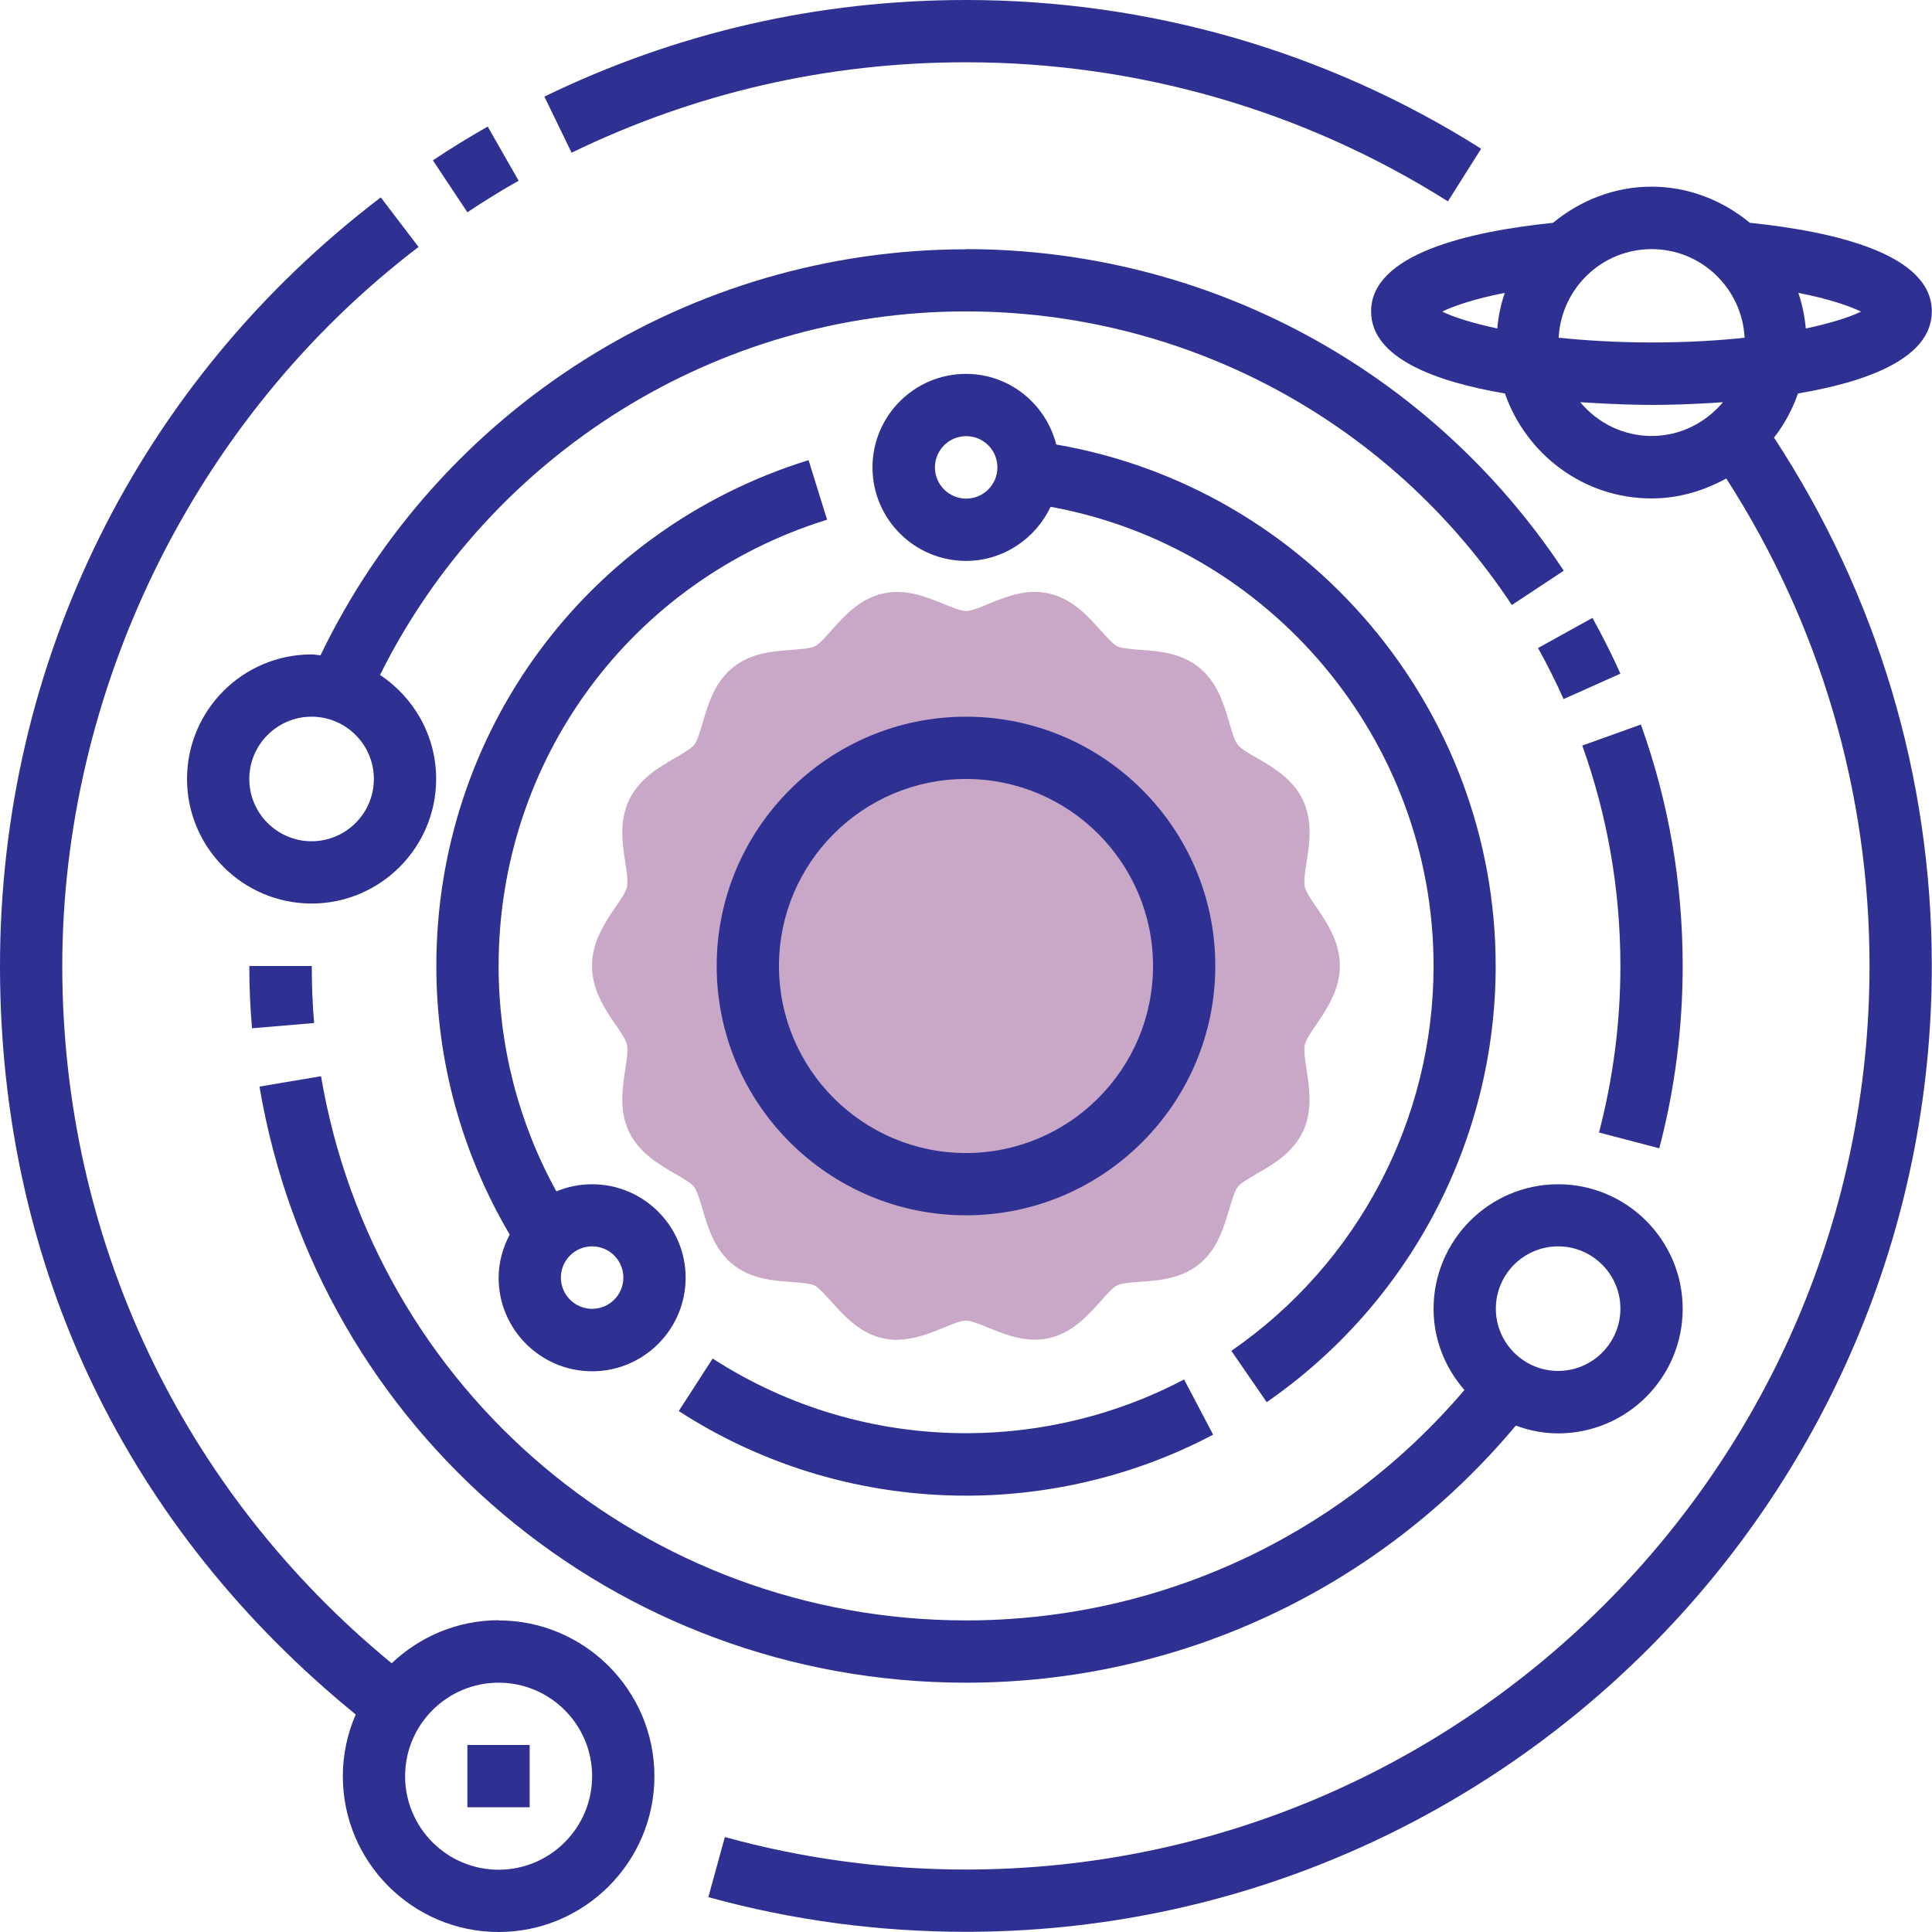
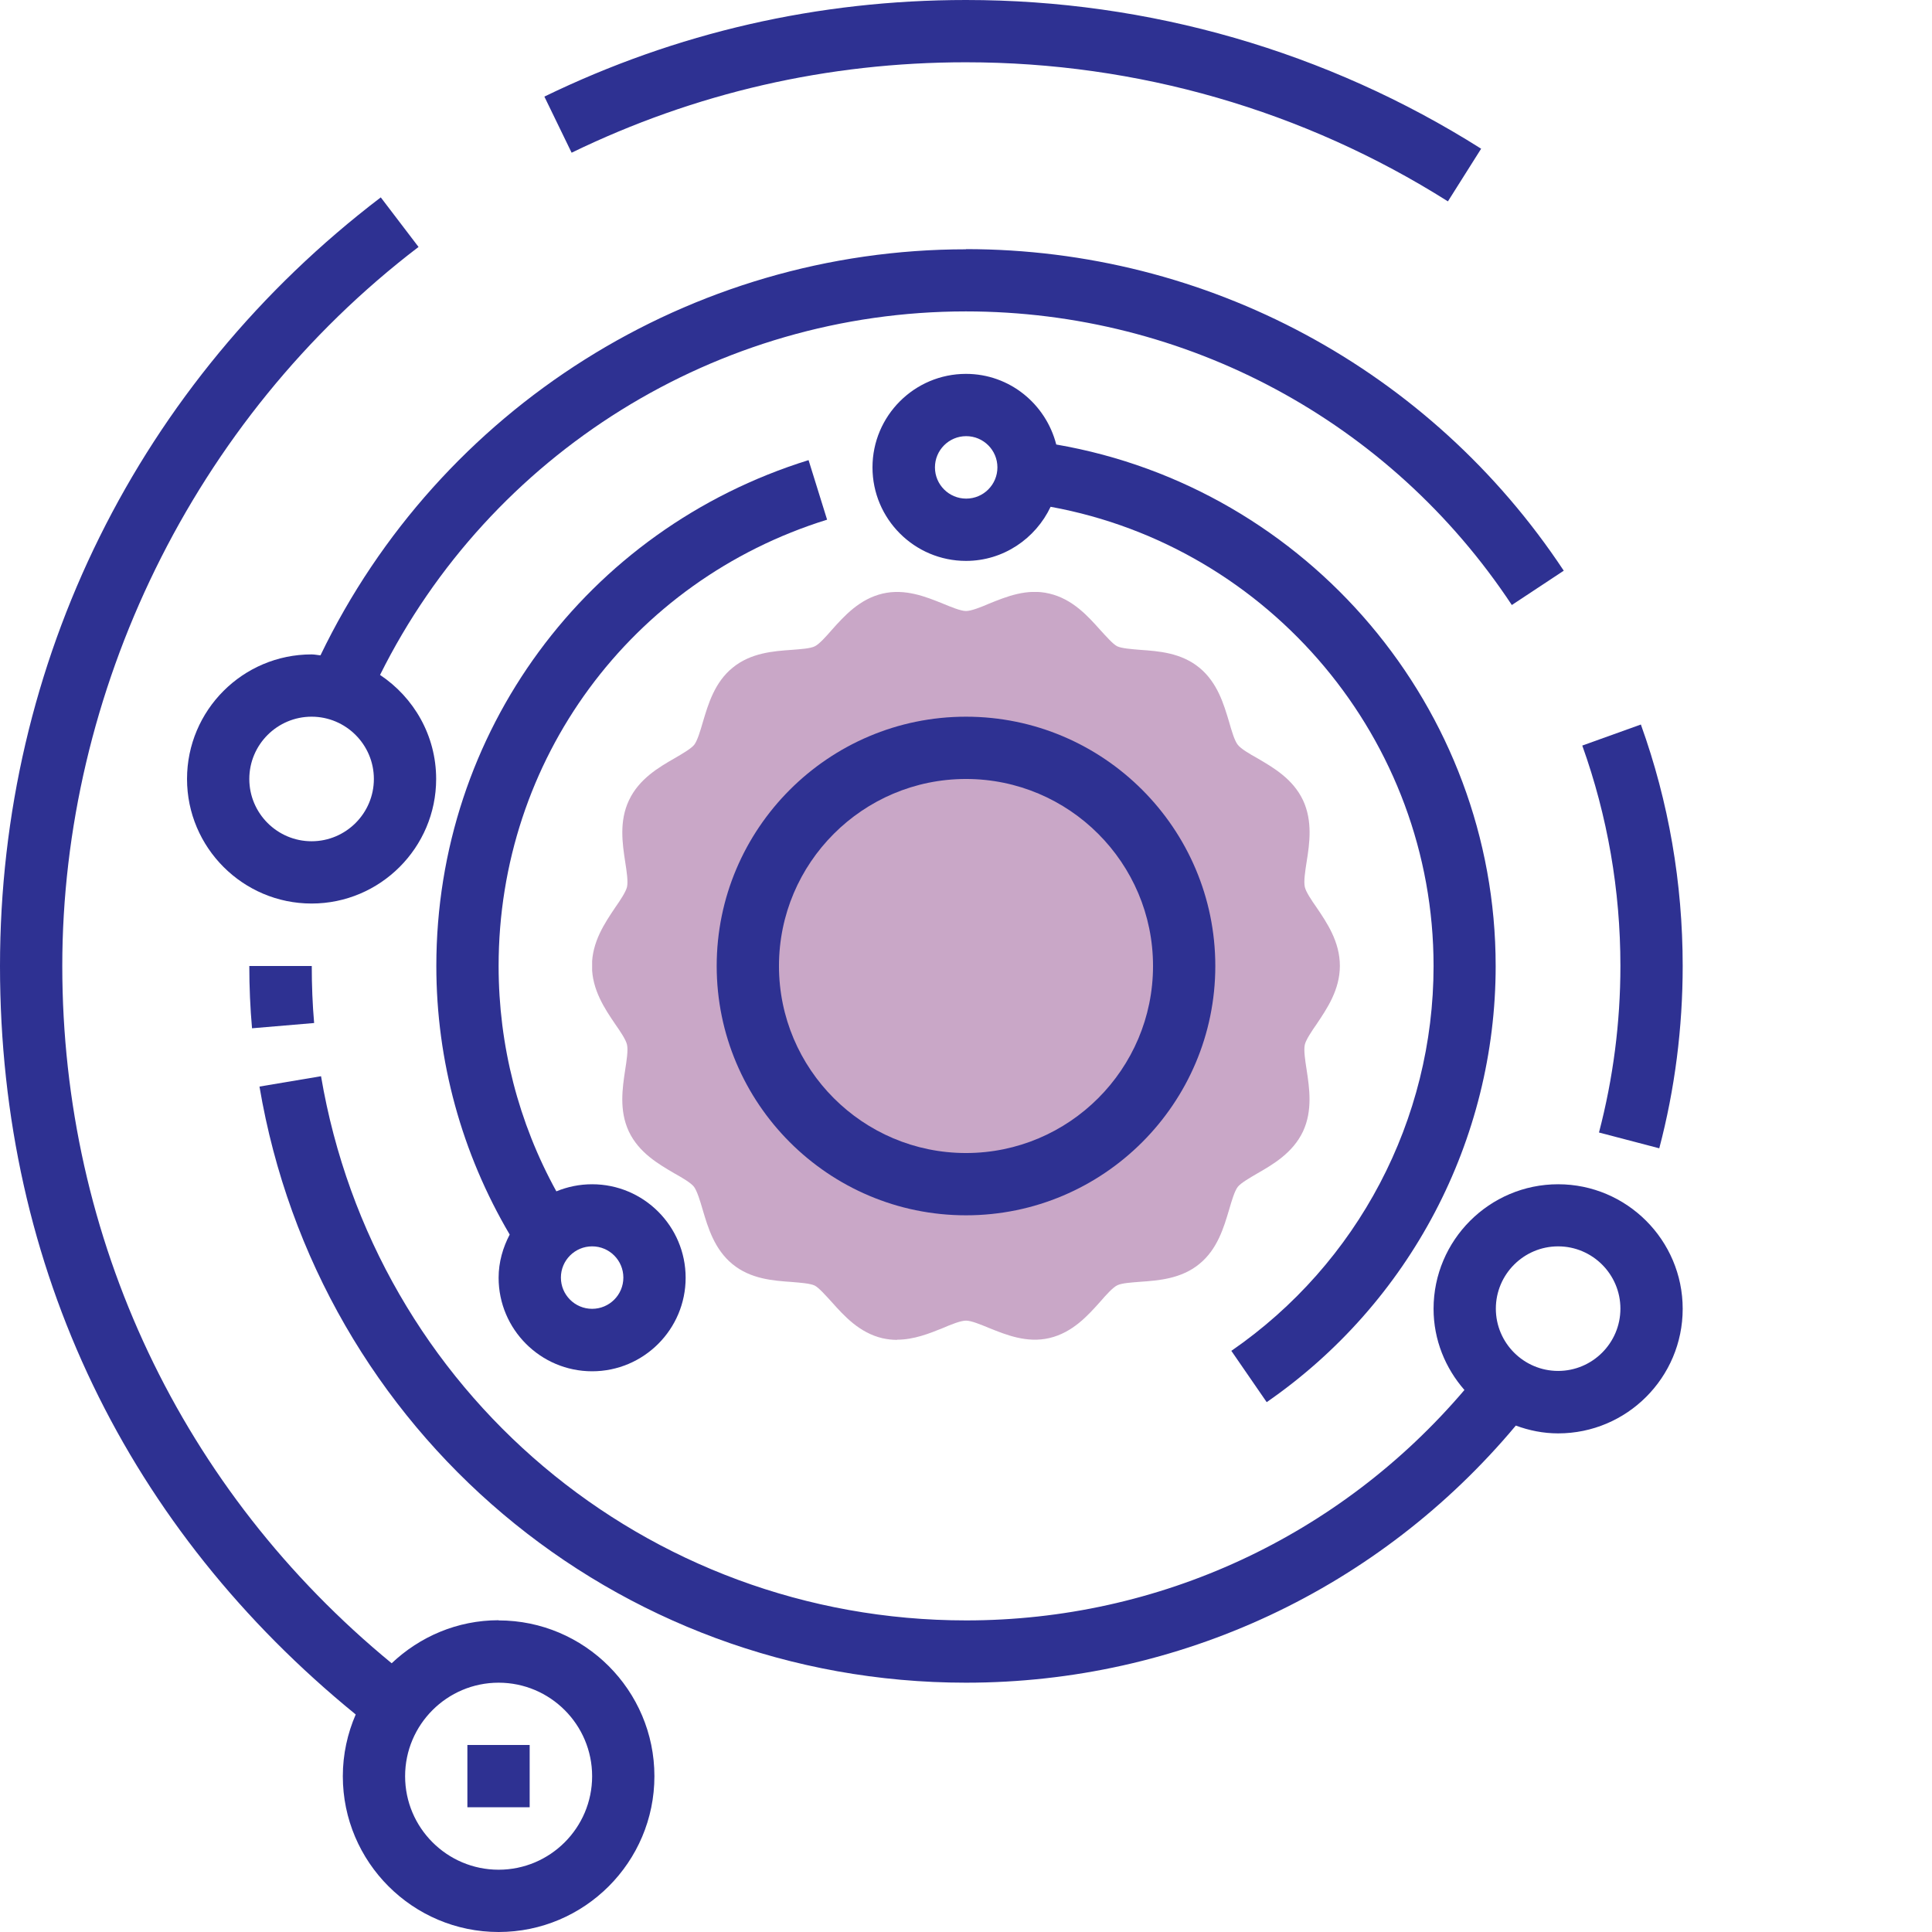
<svg xmlns="http://www.w3.org/2000/svg" id="Layer_2" viewBox="0 0 106.4 106.39">
  <defs>
    <style>.cls-1{fill:#2e3192;}.cls-2{clip-path:url(#clippath);}.cls-3{fill:none;}.cls-4{opacity:.46;}.cls-5{fill:#893f85;}</style>
    <clipPath id="clippath">
      <rect class="cls-3" x="32.61" y="32.6" width="41.18" height="41.19" />
    </clipPath>
  </defs>
  <g id="Layer_1-2">
    <g>
      <g class="cls-4">
        <g class="cls-2">
          <path class="cls-5" d="M49.4,73.79c-.26,0-.53-.03-.8-.09-1.28-.3-2.12-1.24-2.8-2-.33-.36-.7-.78-.93-.9-.25-.12-.8-.16-1.29-.2-1-.07-2.24-.16-3.24-.98-1-.82-1.35-2.02-1.64-2.99-.14-.49-.31-1.04-.48-1.27-.17-.22-.65-.5-1.08-.74-.87-.51-1.95-1.13-2.51-2.31-.54-1.16-.35-2.39-.2-3.39,.08-.51,.17-1.09,.1-1.39-.06-.27-.37-.73-.65-1.13-.57-.84-1.28-1.89-1.28-3.21s.71-2.36,1.28-3.21c.28-.4,.59-.87,.65-1.13,.07-.3-.02-.88-.1-1.39-.15-.99-.34-2.23,.21-3.39,.56-1.18,1.64-1.81,2.51-2.31,.43-.25,.91-.53,1.08-.74,.18-.23,.34-.78,.48-1.26,.29-.97,.64-2.18,1.64-2.99,1-.82,2.25-.91,3.24-.98,.49-.04,1.04-.07,1.29-.2,.24-.12,.61-.53,.93-.9,.68-.76,1.52-1.7,2.8-2,1.24-.29,2.39,.18,3.31,.55,.46,.19,.99,.41,1.28,.41s.82-.21,1.28-.41c.92-.37,2.07-.85,3.31-.55,1.28,.3,2.12,1.24,2.8,2,.33,.36,.7,.78,.93,.9,.25,.12,.81,.16,1.29,.2,1,.07,2.24,.16,3.24,.98,1,.82,1.35,2.02,1.64,2.99,.14,.49,.3,1.04,.48,1.26,.17,.22,.65,.5,1.08,.74,.87,.51,1.95,1.13,2.51,2.31,.54,1.16,.36,2.39,.2,3.39-.08,.51-.17,1.09-.1,1.39,.06,.27,.37,.73,.65,1.13,.57,.84,1.28,1.89,1.28,3.21s-.71,2.36-1.28,3.21c-.28,.4-.59,.87-.65,1.13-.07,.3,.02,.88,.1,1.39,.15,.99,.34,2.23-.2,3.39-.56,1.18-1.64,1.81-2.51,2.31-.43,.25-.91,.53-1.08,.74-.18,.23-.34,.78-.48,1.26-.29,.97-.64,2.18-1.64,2.99-1,.82-2.25,.91-3.24,.98-.49,.04-1.04,.07-1.29,.2-.24,.12-.61,.53-.93,.9-.68,.76-1.52,1.7-2.8,2-1.24,.29-2.39-.18-3.31-.55-.46-.19-.99-.41-1.28-.41s-.82,.21-1.28,.41c-.72,.29-1.58,.64-2.51,.64" />
        </g>
      </g>
-       <path class="cls-1" d="M99.02,21.67c3.77-.64,7.37-1.92,7.37-4.52,0-3.15-5.31-4.39-10.02-4.88-1.48-1.22-3.36-1.99-5.42-1.99s-3.94,.77-5.42,1.99c-4.65,.48-10.02,1.72-10.02,4.88,0,2.59,3.6,3.88,7.37,4.52,1.17,3.35,4.33,5.78,8.07,5.78,1.5,0,2.89-.42,4.12-1.1,5.15,8.01,7.89,17.25,7.89,26.84,0,27.44-22.33,49.77-49.77,49.77-4.5,0-8.97-.6-13.27-1.79l-.91,3.31c4.6,1.27,9.37,1.91,14.18,1.91,29.33,0,53.2-23.86,53.2-53.2,0-10.41-3.02-20.43-8.69-29.09,.57-.73,1.01-1.54,1.32-2.43m.43-3.58c-.06-.68-.2-1.34-.41-1.96,1.69,.33,2.81,.72,3.45,1.03-.6,.3-1.64,.63-3.03,.93m-8.5-4.37c2.75,0,4.98,2.17,5.12,4.88-1.49,.16-3.19,.26-5.12,.26s-3.63-.11-5.12-.26c.14-2.71,2.37-4.88,5.12-4.88m-8.09,2.41c-.21,.62-.35,1.28-.41,1.96-1.4-.3-2.43-.63-3.03-.93,.63-.31,1.76-.7,3.44-1.03m4.16,6.02c1.76,.12,3.23,.15,3.93,.15s2.17-.02,3.93-.15c-.95,1.13-2.35,1.86-3.93,1.86s-2.99-.73-3.93-1.86" />
      <path class="cls-1" d="M39.47,53.2c0,7.57,6.16,13.73,13.73,13.73s13.73-6.16,13.73-13.73-6.16-13.73-13.73-13.73-13.73,6.16-13.73,13.73m13.73-10.3c5.68,0,10.3,4.62,10.3,10.3s-4.62,10.3-10.3,10.3-10.3-4.62-10.3-10.3,4.62-10.3,10.3-10.3" />
      <path class="cls-1" d="M27.46,89.23c-2.28,0-4.35,.91-5.89,2.37C10.02,82.11,3.43,68.24,3.43,53.2S10.58,23.11,23.05,13.6l-2.08-2.73C7.64,21.03,0,36.46,0,53.2s7.12,31.06,19.59,41.22c-.45,1.04-.71,2.19-.71,3.4,0,4.73,3.85,8.58,8.58,8.58s8.58-3.85,8.58-8.58-3.85-8.58-8.58-8.58m0,13.73c-2.84,0-5.15-2.31-5.15-5.15s2.31-5.15,5.15-5.15,5.15,2.31,5.15,5.15-2.31,5.15-5.15,5.15" />
      <path class="cls-1" d="M53.2,3.43c9.43,0,18.61,2.65,26.54,7.66l1.83-2.9C73.09,2.83,63.28,0,53.2,0c-8.14,0-15.95,1.79-23.22,5.32l1.5,3.09c6.8-3.3,14.1-4.98,21.72-4.98" />
-       <path class="cls-1" d="M28.56,9.95l-1.7-2.98c-1.02,.58-2.03,1.2-3.02,1.86l1.9,2.86c.92-.61,1.86-1.2,2.83-1.74" />
      <path class="cls-1" d="M13.73,53.2c0,1.15,.05,2.31,.15,3.43l3.42-.29c-.09-1.03-.13-2.09-.13-3.14h-3.43Z" />
      <path class="cls-1" d="M53.2,92.67c11.74,0,22.75-5.16,30.28-14.16,.73,.27,1.51,.43,2.33,.43,3.79,0,6.86-3.08,6.86-6.86s-3.08-6.86-6.86-6.86-6.86,3.08-6.86,6.86c0,1.71,.65,3.27,1.7,4.47-6.87,8.07-16.83,12.69-27.44,12.69-17.64,0-32.58-12.6-35.53-29.97l-3.39,.57c3.22,19.02,19.59,32.83,38.91,32.83m32.61-24.03c1.89,0,3.43,1.54,3.43,3.43s-1.54,3.43-3.43,3.43-3.43-1.54-3.43-3.43,1.54-3.43,3.43-3.43" />
      <path class="cls-1" d="M90.37,39.9l-3.23,1.16c1.39,3.88,2.1,7.97,2.1,12.14,0,3.11-.4,6.19-1.18,9.17l3.32,.87c.86-3.26,1.29-6.65,1.29-10.04,0-4.56-.77-9.04-2.3-13.29" />
-       <path class="cls-1" d="M84.71,35.7c.51,.92,.98,1.86,1.4,2.8l3.13-1.4c-.46-1.03-.98-2.06-1.54-3.07l-3,1.66Z" />
      <path class="cls-1" d="M53.2,13.73c-15.17,0-28.99,8.75-35.55,22.36-.16-.01-.32-.05-.49-.05-3.79,0-6.86,3.08-6.86,6.86s3.08,6.86,6.86,6.86,6.86-3.08,6.86-6.86c0-2.39-1.23-4.49-3.09-5.73,6.07-12.2,18.57-20.02,32.26-20.02,12.12,0,23.37,6.04,30.07,16.17l2.86-1.89c-7.34-11.09-19.65-17.71-32.93-17.71M17.16,46.33c-1.89,0-3.43-1.54-3.43-3.43s1.54-3.43,3.43-3.43,3.43,1.54,3.43,3.43-1.54,3.43-3.43,3.43" />
      <path class="cls-1" d="M24.03,53.2c0,5.23,1.4,10.31,4.04,14.79-.37,.71-.61,1.51-.61,2.38,0,2.84,2.31,5.15,5.15,5.15s5.15-2.31,5.15-5.15-2.31-5.15-5.15-5.15c-.7,0-1.36,.14-1.97,.39-2.09-3.79-3.18-8.04-3.18-12.41,0-11.34,7.27-21.22,18.09-24.58l-1.02-3.28c-12.26,3.81-20.5,15.01-20.5,27.86m10.3,17.16c0,.95-.77,1.72-1.72,1.72s-1.72-.77-1.72-1.72,.77-1.72,1.72-1.72,1.72,.77,1.72,1.72" />
-       <path class="cls-1" d="M39.24,74.83l-1.86,2.88c4.71,3.05,10.19,4.66,15.83,4.66,4.74,0,9.44-1.16,13.6-3.36l-1.6-3.04c-3.67,1.94-7.82,2.96-12,2.96-4.97,0-9.8-1.42-13.96-4.11" />
      <path class="cls-1" d="M67.81,74.39l1.95,2.83c7.89-5.46,12.61-14.43,12.61-24.02,0-14.19-10.34-26.33-24.2-28.72-.57-2.23-2.57-3.89-4.97-3.89-2.84,0-5.15,2.31-5.15,5.15s2.31,5.15,5.15,5.15c2.06,0,3.83-1.23,4.66-2.98,12.1,2.21,21.09,12.86,21.09,25.29,0,8.46-4.16,16.38-11.13,21.19m-14.61-46.93c-.95,0-1.72-.77-1.72-1.72s.77-1.72,1.72-1.72,1.72,.77,1.72,1.72-.77,1.72-1.72,1.72" />
      <rect class="cls-1" x="25.74" y="96.1" width="3.43" height="3.43" />
    </g>
  </g>
</svg>